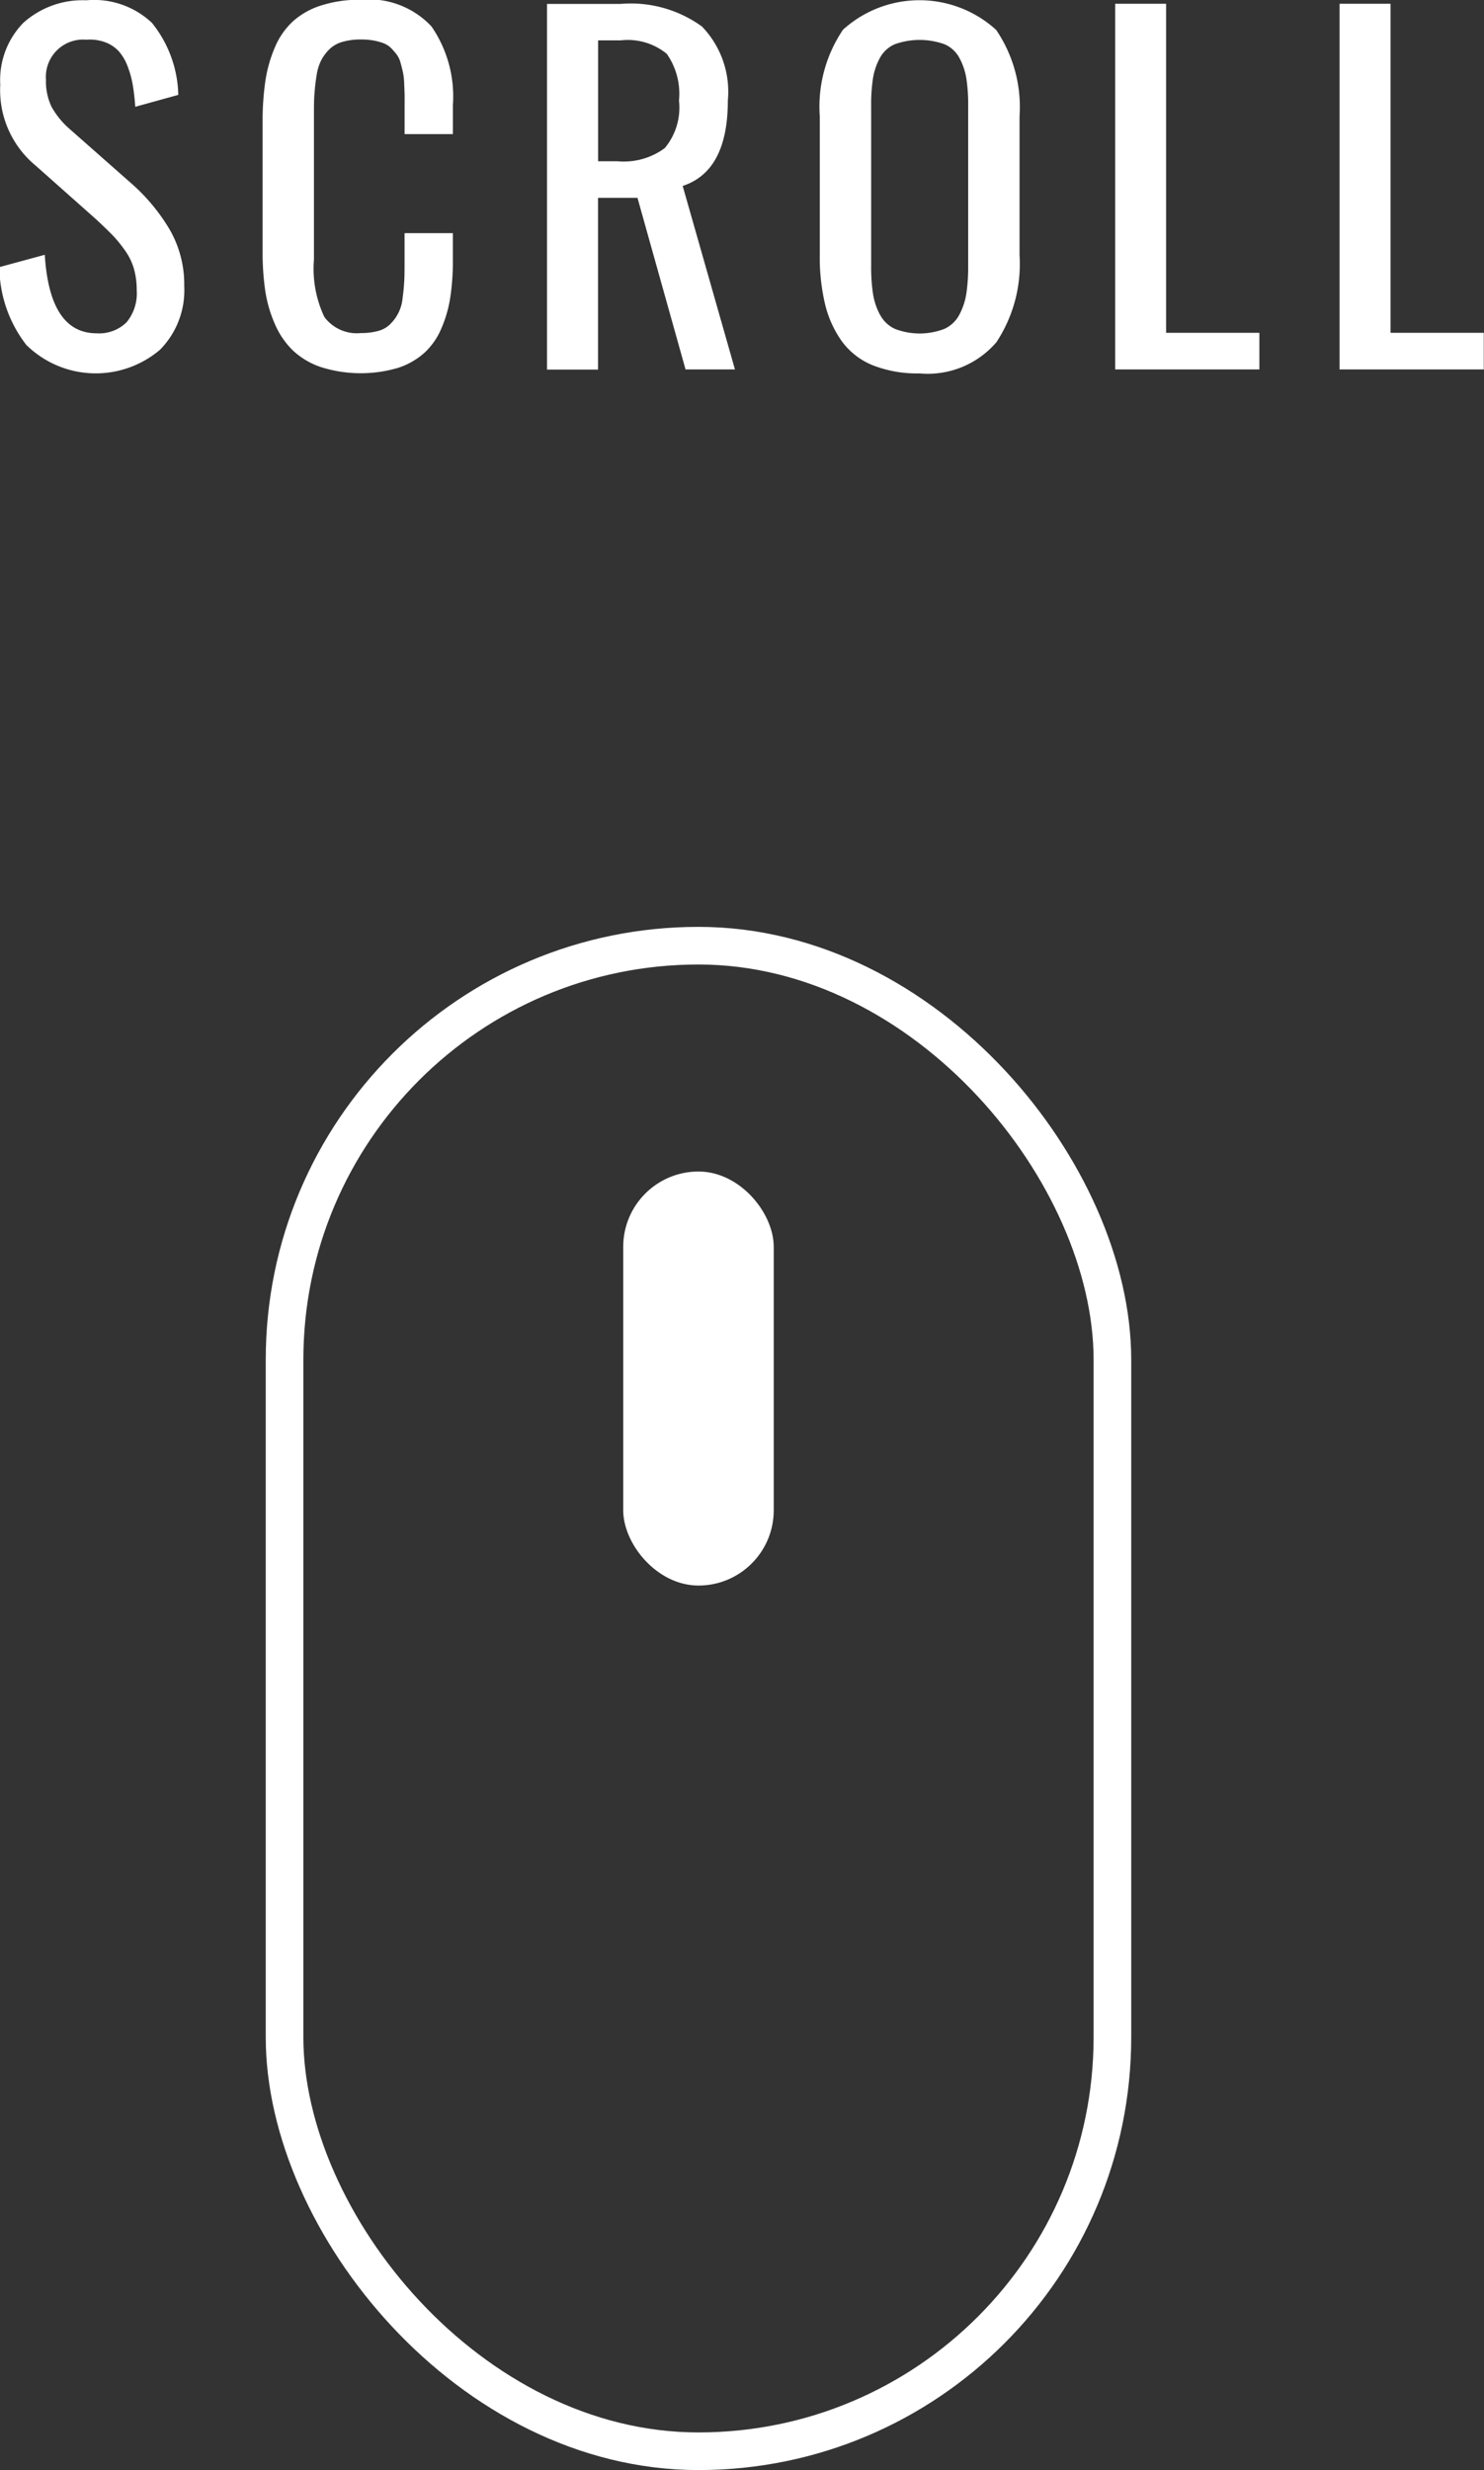
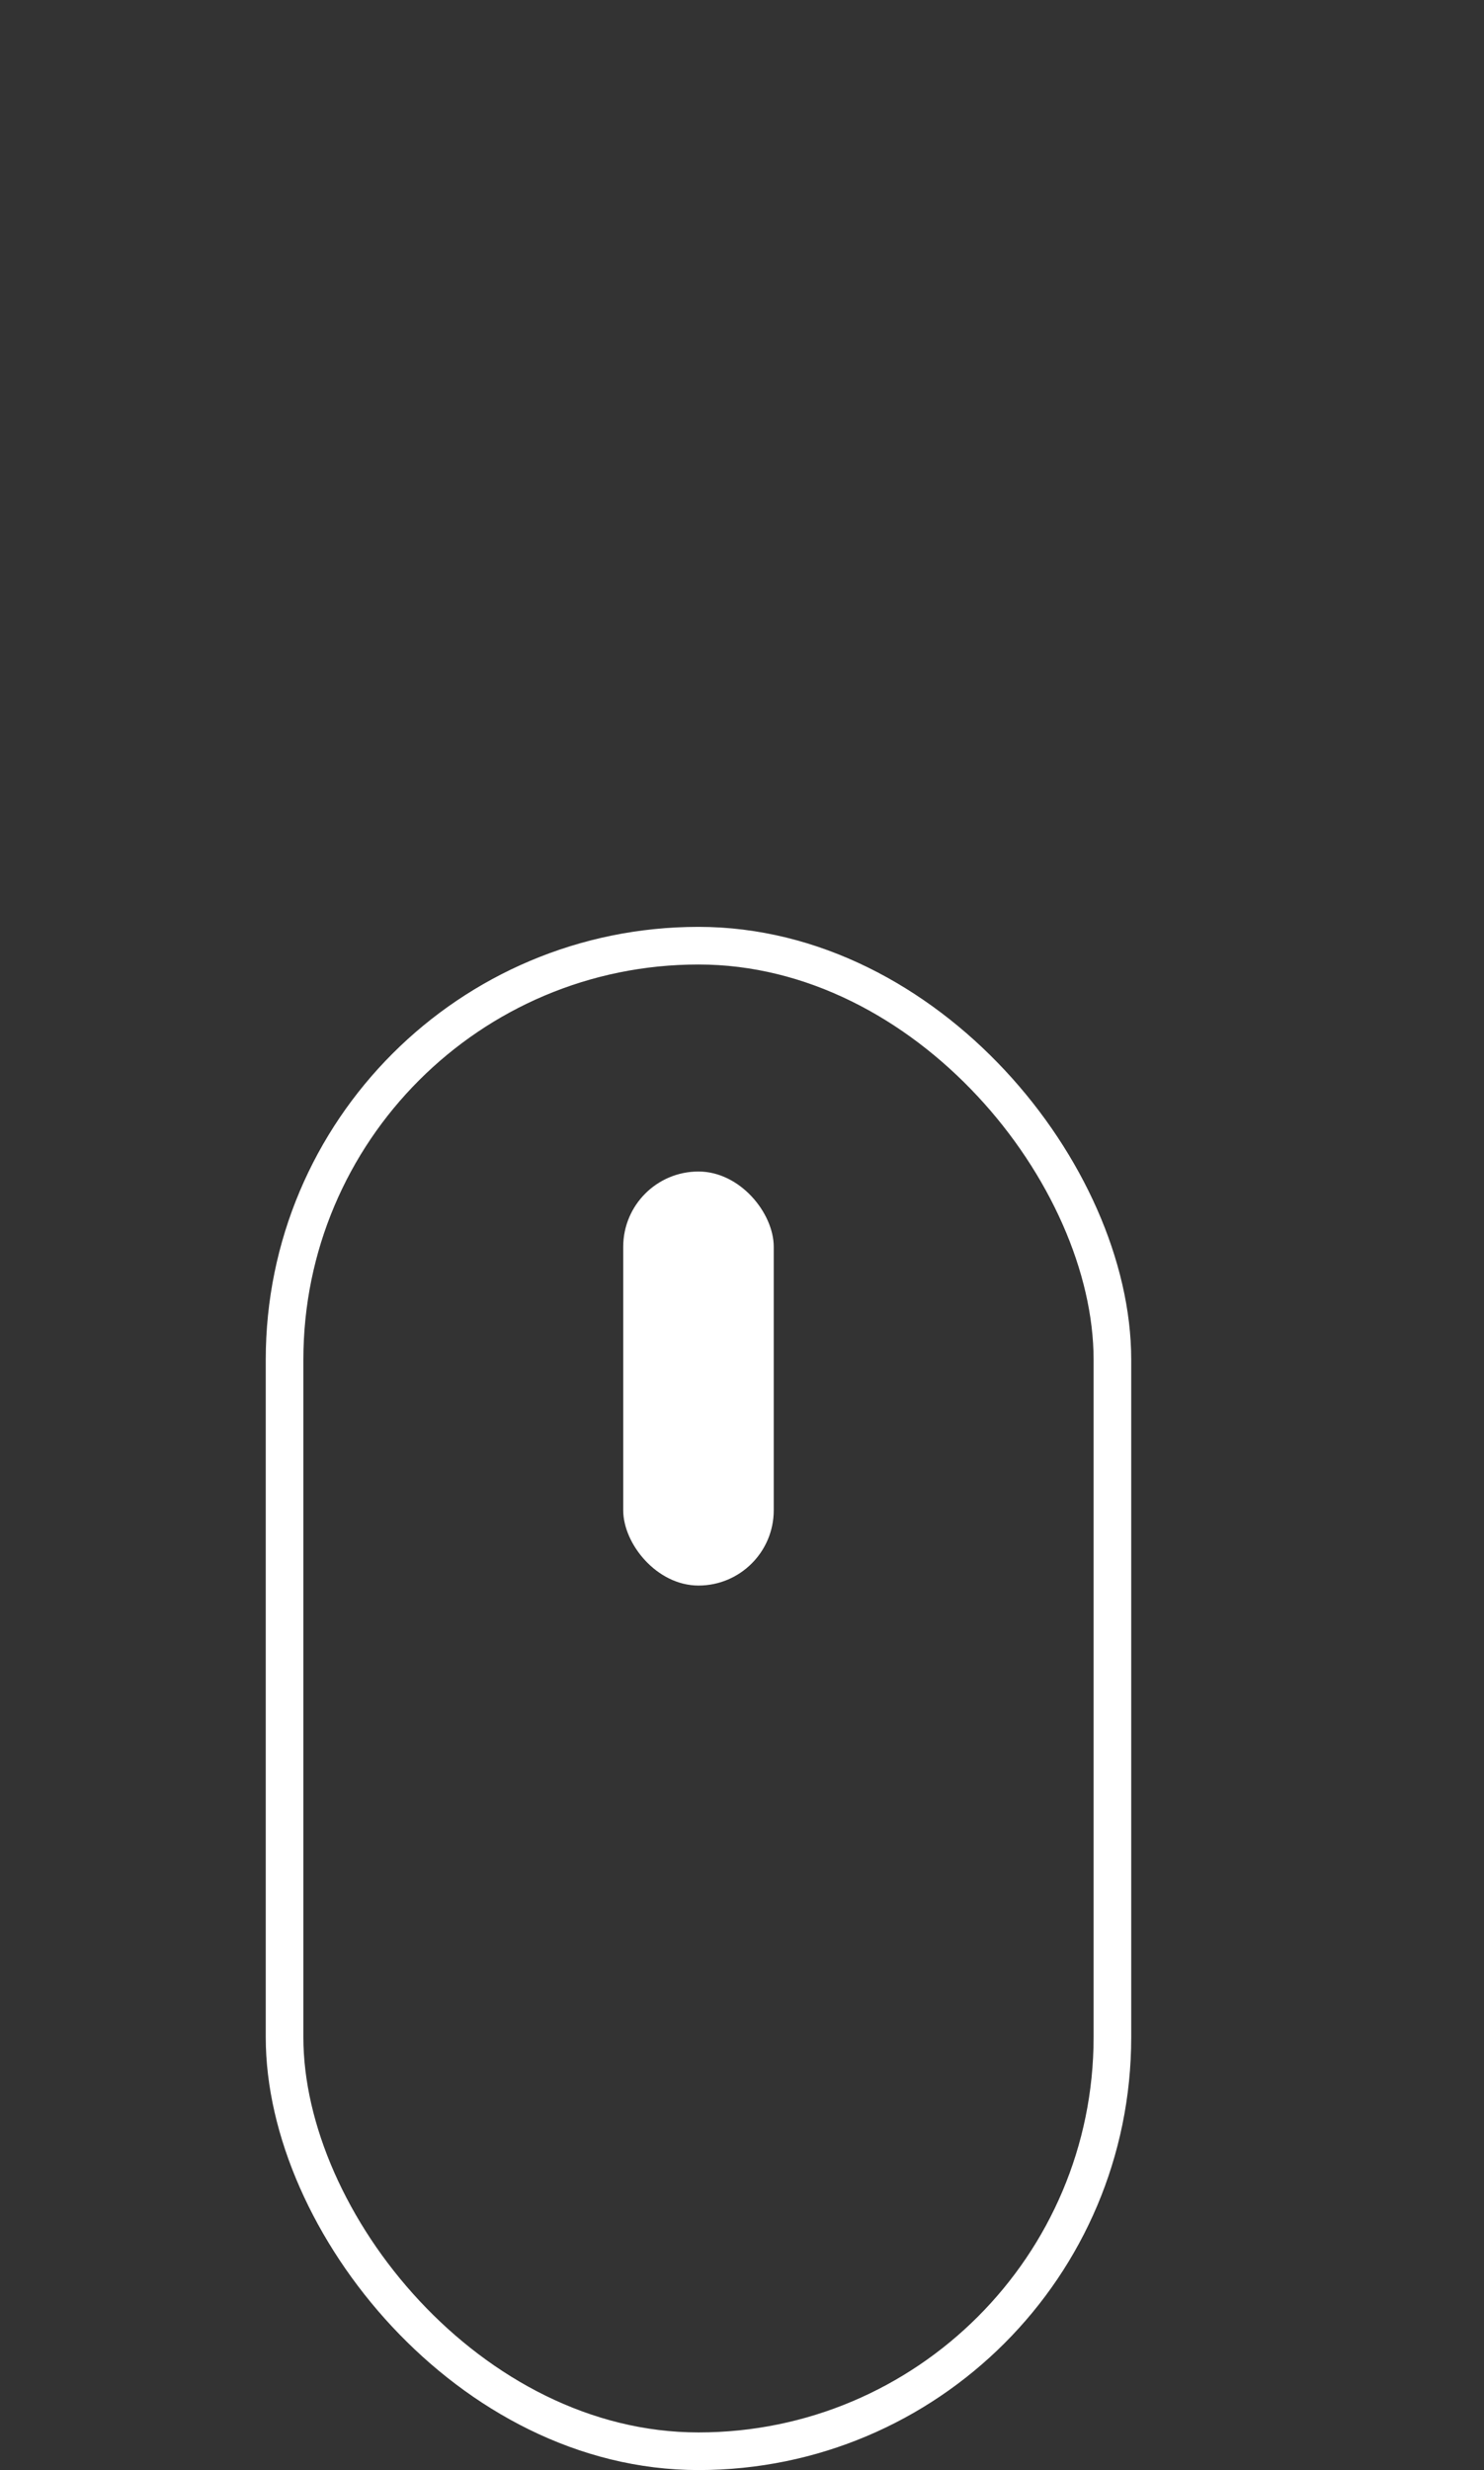
<svg xmlns="http://www.w3.org/2000/svg" id="スクロール" width="39.437" height="65.625" viewBox="0 0 39.437 65.625">
  <rect x="0" y="0" width="39.437" height="65.625" fill="#333333" stroke="none" />
  <defs>
    <style>
      .cls-1, .cls-2, .cls-3 {
        fill: #fff;
      }

      .cls-1 {
        fill-opacity: 0;
        stroke: #fff;
        stroke-linejoin: round;
        stroke-width: 1px;
      }

      .cls-3 {
        fill-rule: evenodd;
      }
    </style>
  </defs>
  <rect id="角丸長方形_1" data-name="角丸長方形 1" class="cls-1" x="7.562" y="25.125" width="22" height="40" rx="11" ry="11" />
  <rect id="角丸長方形_2" data-name="角丸長方形 2" class="cls-2" x="16.562" y="31.125" width="4" height="11" rx="2" ry="2" />
-   <path id="scroll" class="cls-3" d="M944.69,832.167a2.245,2.245,0,0,0,.644-1.69,2.924,2.924,0,0,0-.378-1.488,5.068,5.068,0,0,0-1.016-1.231l-1.641-1.447a2.217,2.217,0,0,1-.492-0.6,1.554,1.554,0,0,1-.147-0.714,0.99,0.99,0,0,1,1.073-1.067,1.184,1.184,0,0,1,.515.073,0.927,0.927,0,0,1,.358.247,1.3,1.3,0,0,1,.228.4,2.571,2.571,0,0,1,.135.5c0.027,0.164.049,0.352,0.064,0.562l1.143-.316a3.156,3.156,0,0,0-.7-1.913,2.239,2.239,0,0,0-1.746-.6,2.351,2.351,0,0,0-1.673.6,2.174,2.174,0,0,0-.612,1.644,2.6,2.6,0,0,0,.943,2.15l1.629,1.447q0.274,0.258.425,0.413a3.573,3.573,0,0,1,.316.39,1.6,1.6,0,0,1,.24.492,2.067,2.067,0,0,1,.073.568,1.2,1.2,0,0,1-.272.853,1.039,1.039,0,0,1-.794.29q-1.248,0-1.377-2.086l-1.207.328a3.417,3.417,0,0,0,.718,2.069A2.634,2.634,0,0,0,944.69,832.167Zm6.327,0.481a1.949,1.949,0,0,0,.7-0.4,1.867,1.867,0,0,0,.445-0.635,3.344,3.344,0,0,0,.24-0.824,6.329,6.329,0,0,0,.071-1v-0.72h-1.284v0.714c0,0.227,0,.411-0.008.551s-0.021.294-.044,0.46a1.1,1.1,0,0,1-.314.677,0.7,0.7,0,0,1-.322.193,1.64,1.64,0,0,1-.466.059,1.072,1.072,0,0,1-.978-0.428,3,3,0,0,1-.276-1.523v-3.844c0-.226,0-0.417.015-0.571a4.708,4.708,0,0,1,.056-0.481,1.3,1.3,0,0,1,.126-0.407,1.184,1.184,0,0,1,.219-0.29,0.805,0.805,0,0,1,.346-0.193,1.768,1.768,0,0,1,.492-0.062,1.858,1.858,0,0,1,.34.029,1.478,1.478,0,0,1,.264.074,0.569,0.569,0,0,1,.2.134,1.951,1.951,0,0,1,.146.17,0.656,0.656,0,0,1,.1.22c0.025,0.094.046,0.176,0.062,0.246a1.908,1.908,0,0,1,.032.293c0.006,0.125.009,0.23,0.011,0.314s0,0.2,0,.348v0.686h1.284v-0.774a3.279,3.279,0,0,0-.569-2.086,2.276,2.276,0,0,0-1.881-.709,3.309,3.309,0,0,0-1.057.153,2.031,2.031,0,0,0-.747.422,1.991,1.991,0,0,0-.475.685,3.592,3.592,0,0,0-.255.9,7.3,7.3,0,0,0-.073,1.1v3.434a6.923,6.923,0,0,0,.07,1.037,3.469,3.469,0,0,0,.255.882,2.179,2.179,0,0,0,.475.7,2.032,2.032,0,0,0,.747.445A3.507,3.507,0,0,0,951.017,832.648Zm5.313-8.7h0.6a1.637,1.637,0,0,1,1.227.357,1.849,1.849,0,0,1,.325,1.242,1.68,1.68,0,0,1-.378,1.263,1.838,1.838,0,0,1-1.262.349h-0.51v-3.211Zm0,8.742v-4.559h1.049l1.277,4.559h1.313l-1.389-4.875q1.2-.393,1.2-2.268a2.493,2.493,0,0,0-.688-1.968,3.229,3.229,0,0,0-2.165-.6h-1.952v9.715h1.354Zm10.578-.709a3.771,3.771,0,0,0,.624-2.332v-3.686a3.642,3.642,0,0,0-.621-2.293,3.027,3.027,0,0,0-4.07-.006,3.651,3.651,0,0,0-.618,2.3v3.68a5.44,5.44,0,0,0,.141,1.313,2.84,2.84,0,0,0,.445.984,1.9,1.9,0,0,0,.823.639,3.235,3.235,0,0,0,1.246.216A2.4,2.4,0,0,0,966.908,831.977Zm-3.085-.744a1.774,1.774,0,0,1-.185-0.554,4.729,4.729,0,0,1-.049-0.747v-4.254a4.509,4.509,0,0,1,.049-0.732,1.7,1.7,0,0,1,.185-0.539,0.817,0.817,0,0,1,.395-0.361,1.965,1.965,0,0,1,1.319,0,0.812,0.812,0,0,1,.395.361,1.7,1.7,0,0,1,.185.539,4.5,4.5,0,0,1,.05.732v4.254a4.715,4.715,0,0,1-.05.747,1.774,1.774,0,0,1-.185.554,0.845,0.845,0,0,1-.395.375,1.83,1.83,0,0,1-1.319,0A0.85,0.85,0,0,1,963.823,831.233Zm10.083,1.453v-0.973h-2.479v-8.742h-1.353v9.715h3.832Zm5.963,0v-0.973h-2.478v-8.742h-1.354v9.715h3.832Z" transform="translate(-940.438 -822.875)" />
</svg>